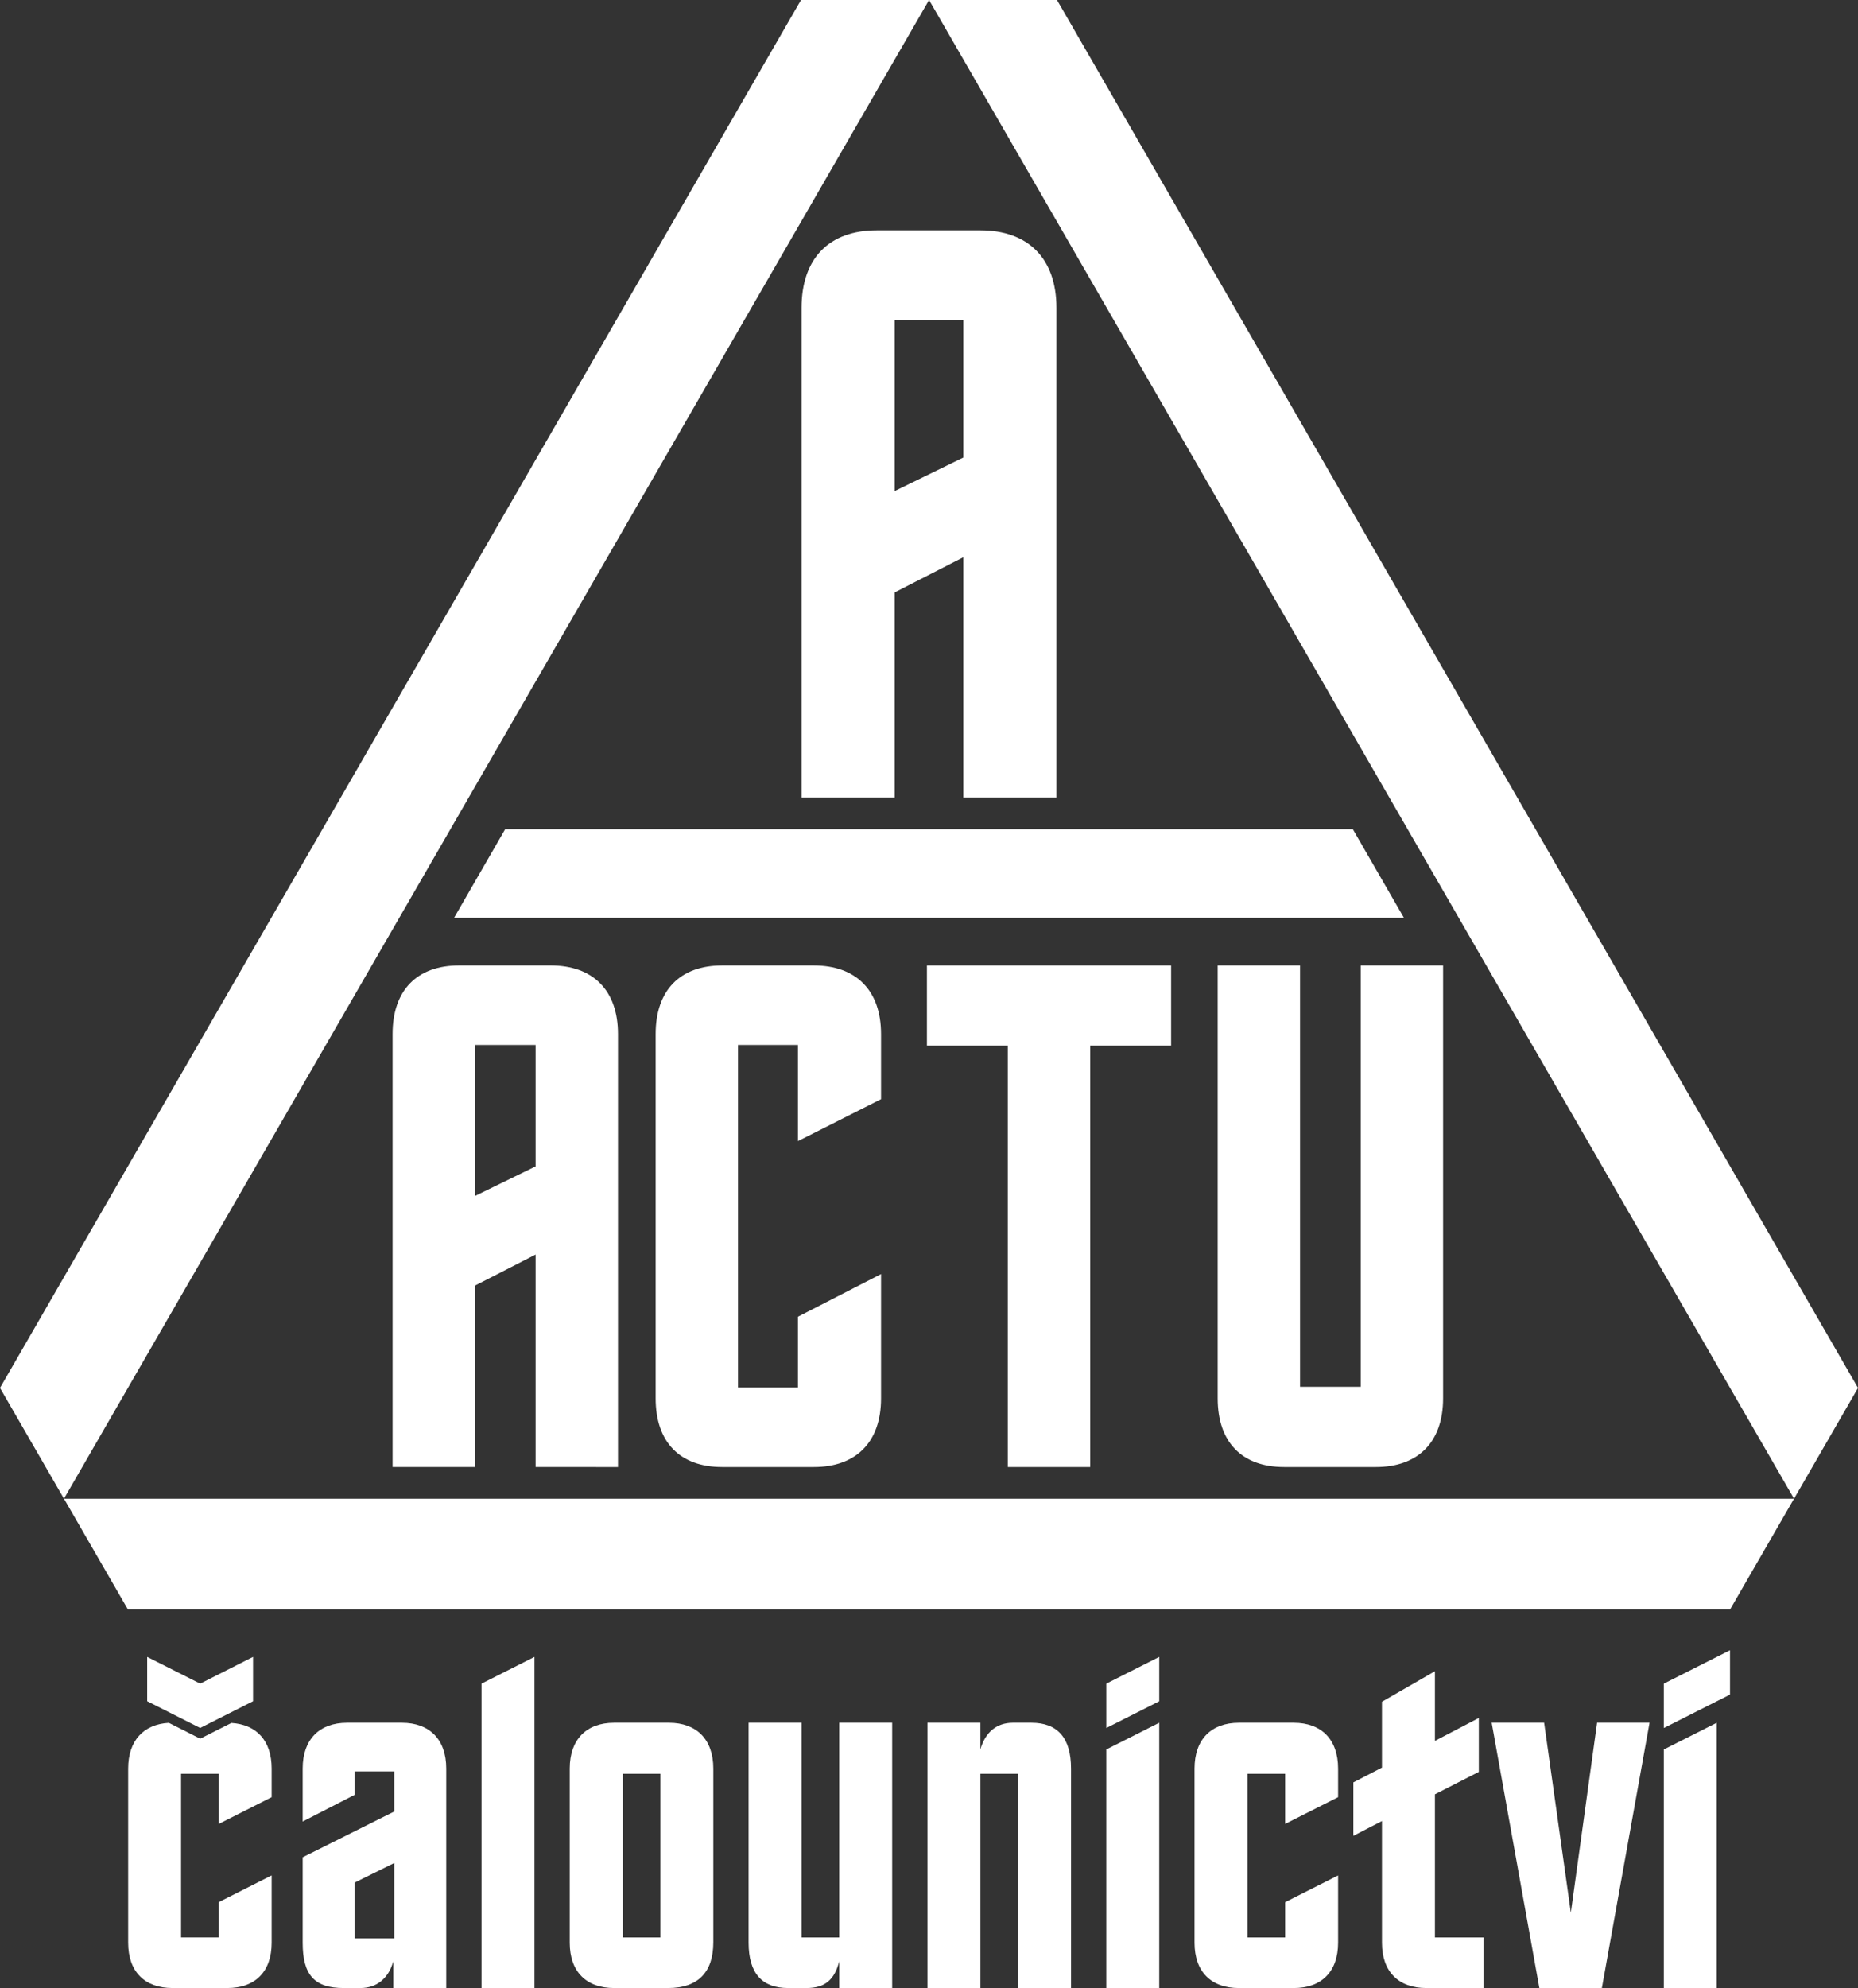
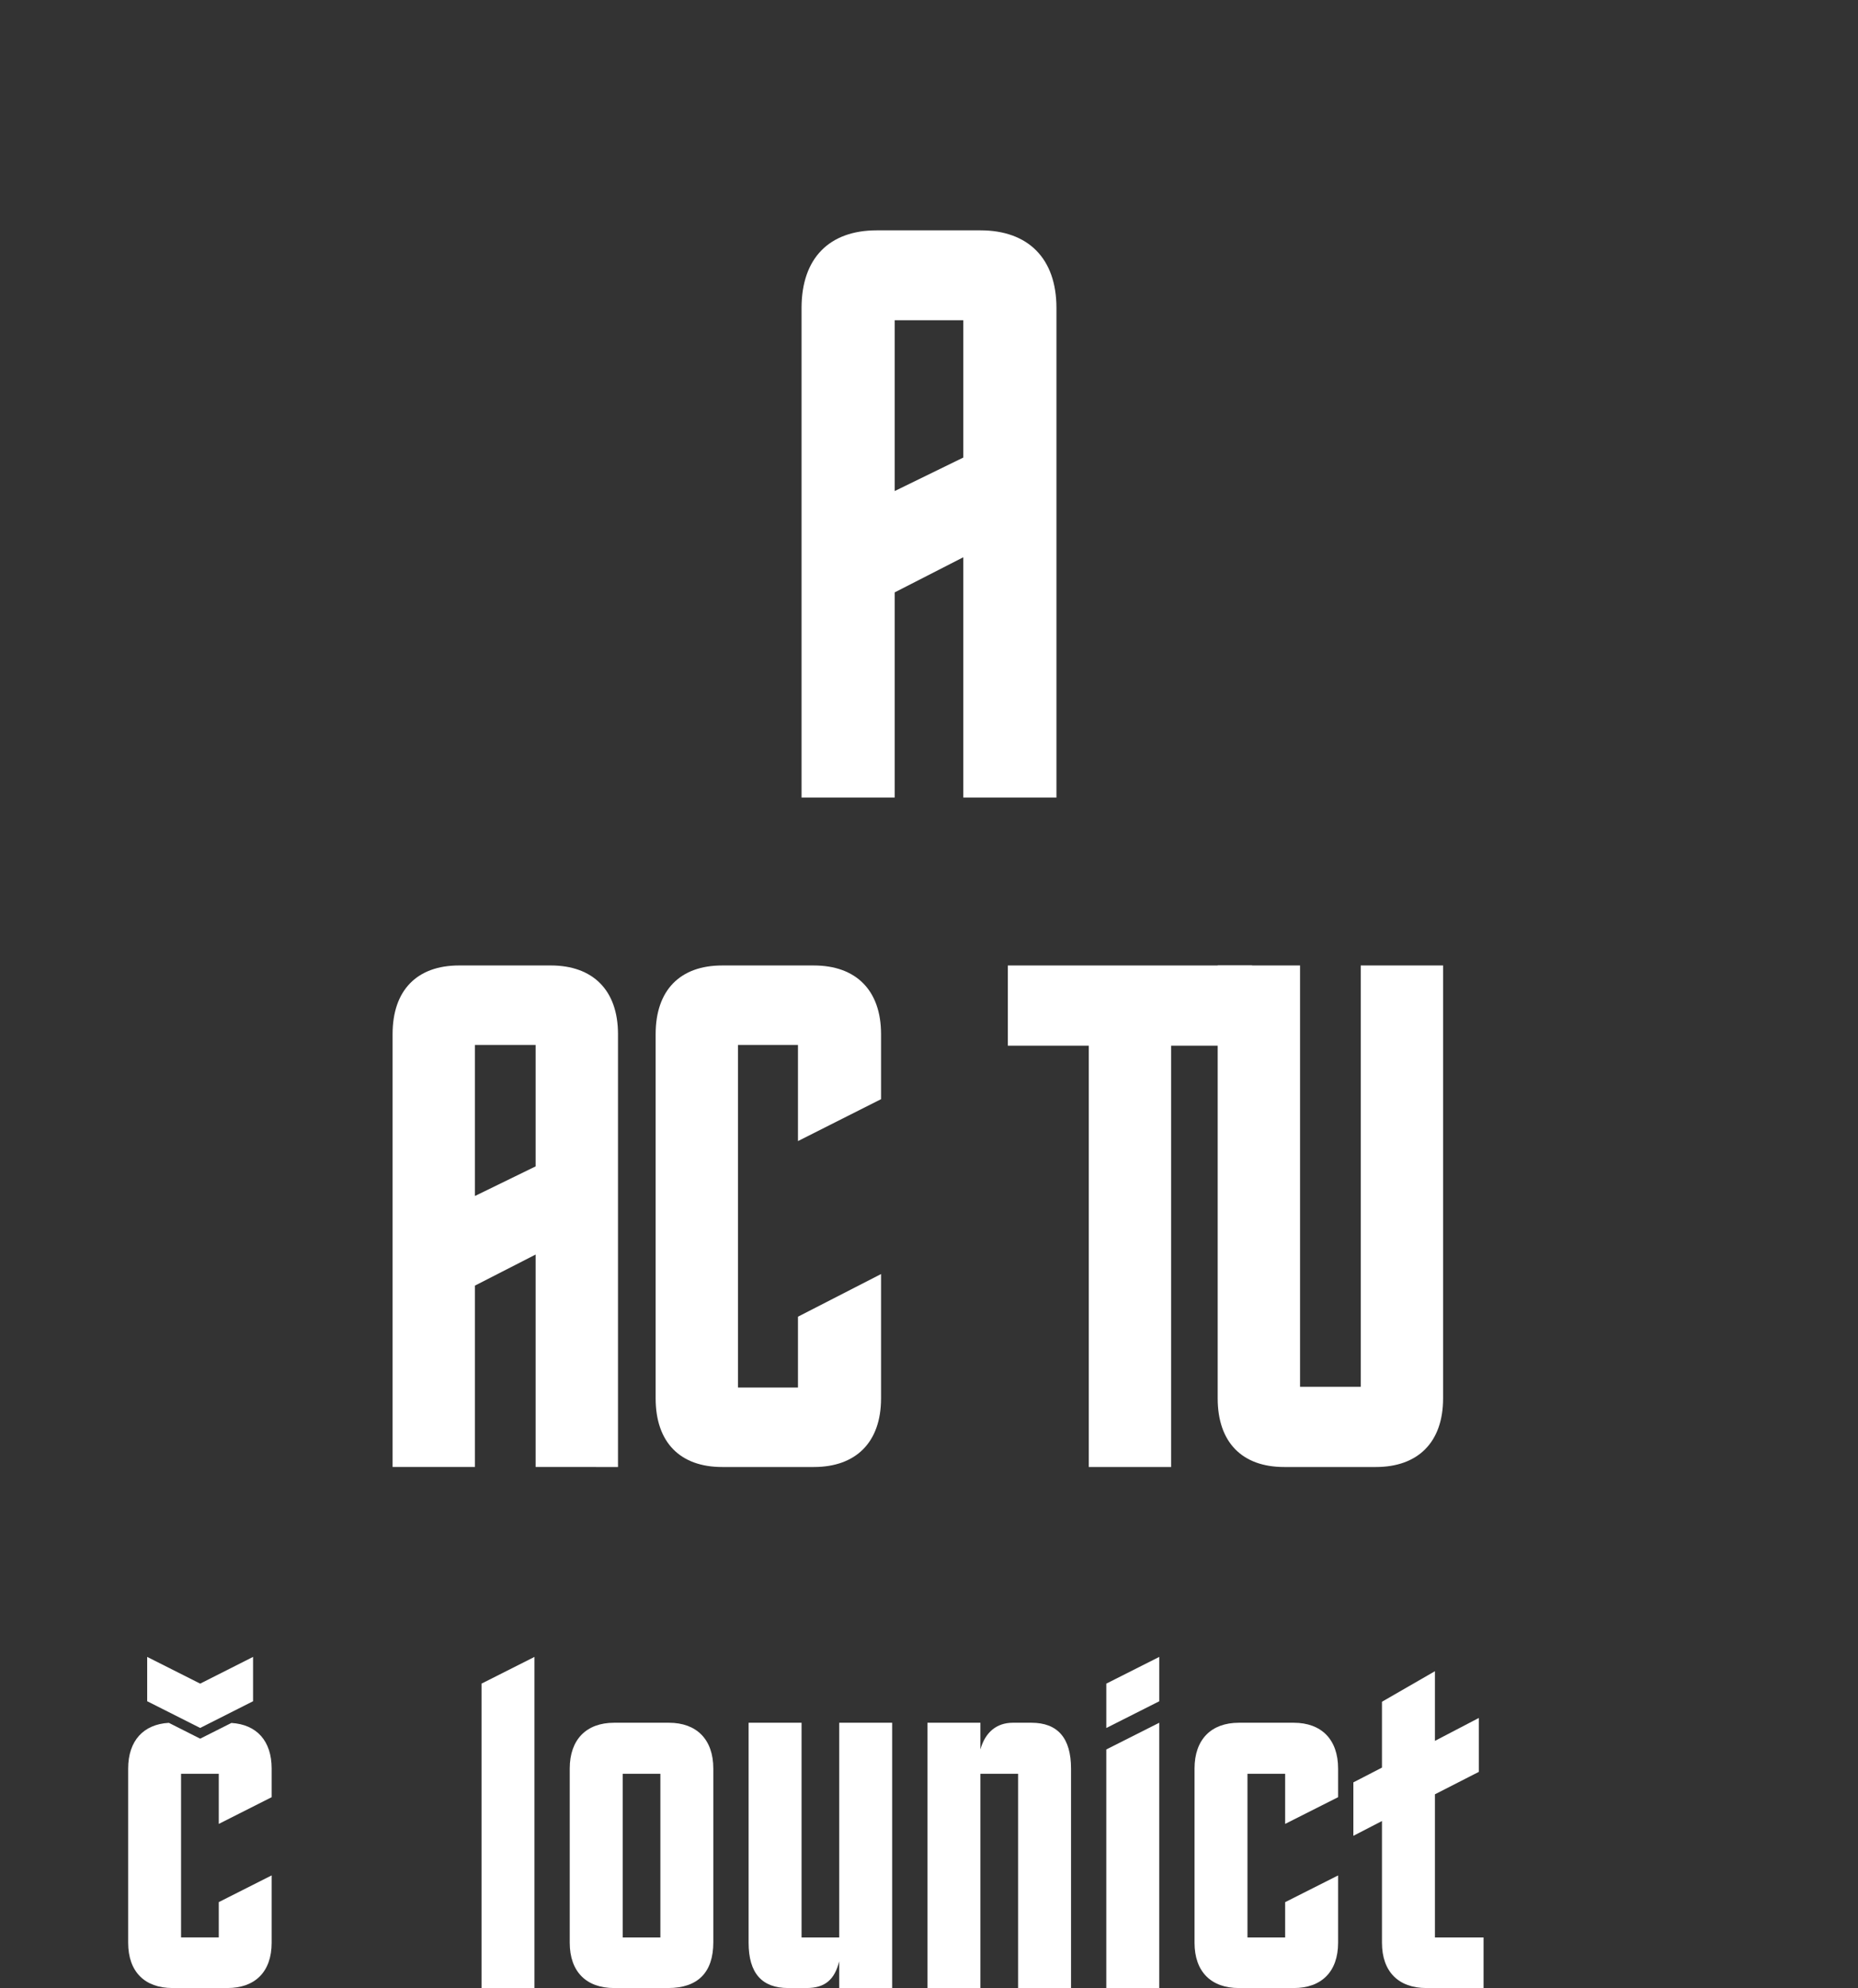
<svg xmlns="http://www.w3.org/2000/svg" version="1.1" id="logo" x="0px" y="0px" viewBox="0 0 166.43 178.017" style="enable-background:new 0 0 166.43 178.017;" xml:space="preserve">
  <rect x="0" y="0" width="166.43" height="178.017" fill="#333333" stroke="none" />
  <style type="text/css">
	.clr{fill:#FFFFFF;}
</style>
  <g id="A-ACTU">
    <g id="calounictvi">
-       <path class="clr" d="M149.038,150.759l5.927-2.991v3.973l-5.927,2.991V150.759z M153.78,154.262v23.756h-4.742v-21.363    L153.78,154.262z" />
-       <path class="clr" d="M133.616,154.262h4.699l2.393,17.005l2.35-17.005h4.7l-4.272,23.756h-5.598L133.616,154.262z" />
      <path class="clr" d="M132.89,173.488v4.529h-5.127c-2.478,0-3.973-1.452-3.973-4.059v-10.895l-2.563,1.324v-4.785l2.563-1.324    v-5.896l4.743-2.734v6.237l3.931-2.051v4.828l-3.931,2.008v12.817H132.89z" />
      <path class="clr" d="M110.973,154.262h4.913c2.479,0,3.974,1.496,3.974,4.102v2.563l-4.743,2.393v-4.486h-3.376v14.654h3.376    v-3.161l4.743-2.393v6.025c0,2.606-1.496,4.059-3.974,4.059h-4.913c-2.479,0-3.973-1.452-3.973-4.059v-15.595    C107,155.757,108.494,154.262,110.973,154.262z" />
      <path class="clr" d="M99.097,150.759l4.742-2.393v3.973l-4.742,2.393V150.759z M103.838,154.262v23.756h-4.742v-21.363    L103.838,154.262z" />
      <path class="clr" d="M87.819,154.262v2.393c0.427-1.538,1.452-2.393,2.906-2.393h1.666c2.35,0,3.546,1.368,3.546,4.102v19.653    h-4.743v-19.183h-3.375v19.183h-4.743v-23.756H87.819z" />
      <path class="clr" d="M75.174,178.017v-2.393c-0.428,1.667-1.282,2.393-2.948,2.393h-1.624c-2.35,0-3.546-1.324-3.546-4.059    v-19.697h4.743v19.226h3.375v-19.226h4.742v23.756H75.174z" />
      <path class="clr" d="M55.009,154.262h4.913c2.478,0,3.973,1.496,3.973,4.102v15.552c0,2.691-1.367,4.101-4.059,4.101h-4.828    c-2.478,0-3.974-1.452-3.974-4.059v-15.595C51.035,155.757,52.531,154.262,55.009,154.262z M55.778,158.834v14.654h3.375v-14.654    H55.778z" />
      <path class="clr" d="M47.875,148.366v29.651h-4.743v-27.258L47.875,148.366z" />
-       <path class="clr" d="M31.086,154.262h4.913c2.478,0,3.973,1.496,3.973,4.102v19.653H35.23v-2.393    c-0.428,1.539-1.496,2.393-2.948,2.393h-1.495c-2.649,0-3.675-1.196-3.675-4.059v-7.648l8.203-4.101v-3.589h-3.546v2.094    l-4.657,2.393v-4.743C27.112,155.757,28.608,154.262,31.086,154.262z M31.769,168.575v4.998h3.546v-6.751L31.769,168.575z" />
      <path class="clr" d="M24.333,160.928v-2.561c0-2.482-1.339-3.949-3.605-4.087l-2.797,1.408l-2.807-1.418    c-2.275,0.128-3.644,1.605-3.644,4.097v15.591c0,2.61,1.497,4.058,3.969,4.058h4.915c2.482,0,3.969-1.448,3.969-4.058v-6.028    l-4.737,2.393v3.161h-3.378V158.83h3.378v4.491L24.333,160.928z M22.668,148.366v3.969l-4.737,2.393l-4.747-2.393v-3.969    l4.747,2.393L22.668,148.366z" />
    </g>
    <g id="ACTU">
      <path class="clr" d="M116.451,86.452v37.728h5.437V86.452h7.377v38.763c0,3.947-2.266,6.147-6.019,6.147h-8.219    c-3.753,0-5.953-2.2-5.953-6.147V86.452H116.451z" />
-       <path class="clr" d="M90.277,93.635h-7.248v-7.183h21.873v7.183h-7.248v37.728h-7.377V93.635z" />
+       <path class="clr" d="M90.277,93.635v-7.183h21.873v7.183h-7.248v37.728h-7.377V93.635z" />
      <path class="clr" d="M64.683,86.452h8.218c3.753,0,6.019,2.2,6.019,6.148v5.824l-7.442,3.753V93.57h-5.371v30.674h5.371v-6.342    l7.442-3.818v11.131c0,3.947-2.265,6.147-6.019,6.147h-8.218c-3.753,0-5.954-2.2-5.954-6.147V92.599    C58.73,88.652,60.93,86.452,64.683,86.452z" />
      <path class="clr" d="M47.979,131.362v-19.025l-5.436,2.782v16.243h-7.377V92.599c0-3.948,2.2-6.148,5.954-6.148h8.219    c3.753,0,6.018,2.2,6.018,6.148v38.763H47.979z M47.979,93.57h-5.436v13.524l5.436-2.652V93.57z" />
    </g>
-     <polygon class="clr" points="121.18,74.25 125.76,82.19 40.67,82.19 45.25,74.25  " />
    <g id="A">
      <path class="clr" d="M86.288,71.414V49.899l-6.147,3.146v18.369h-8.342V27.578c0-4.464,2.488-6.952,6.732-6.952h9.294    c4.244,0,6.806,2.488,6.806,6.952v43.835H86.288z M86.288,28.676h-6.147v15.295l6.147-3V28.676z" />
    </g>
-     <path class="clr" d="M166.43,124.28l-5.73,9.92L83.22,0h11.46L166.43,124.28z M71.75,0L0,124.28l5.73,9.92L83.22,0H71.75z    M5.73,134.2l5.73,9.92h143.51l5.73-9.92H5.73z" />
  </g>
</svg>